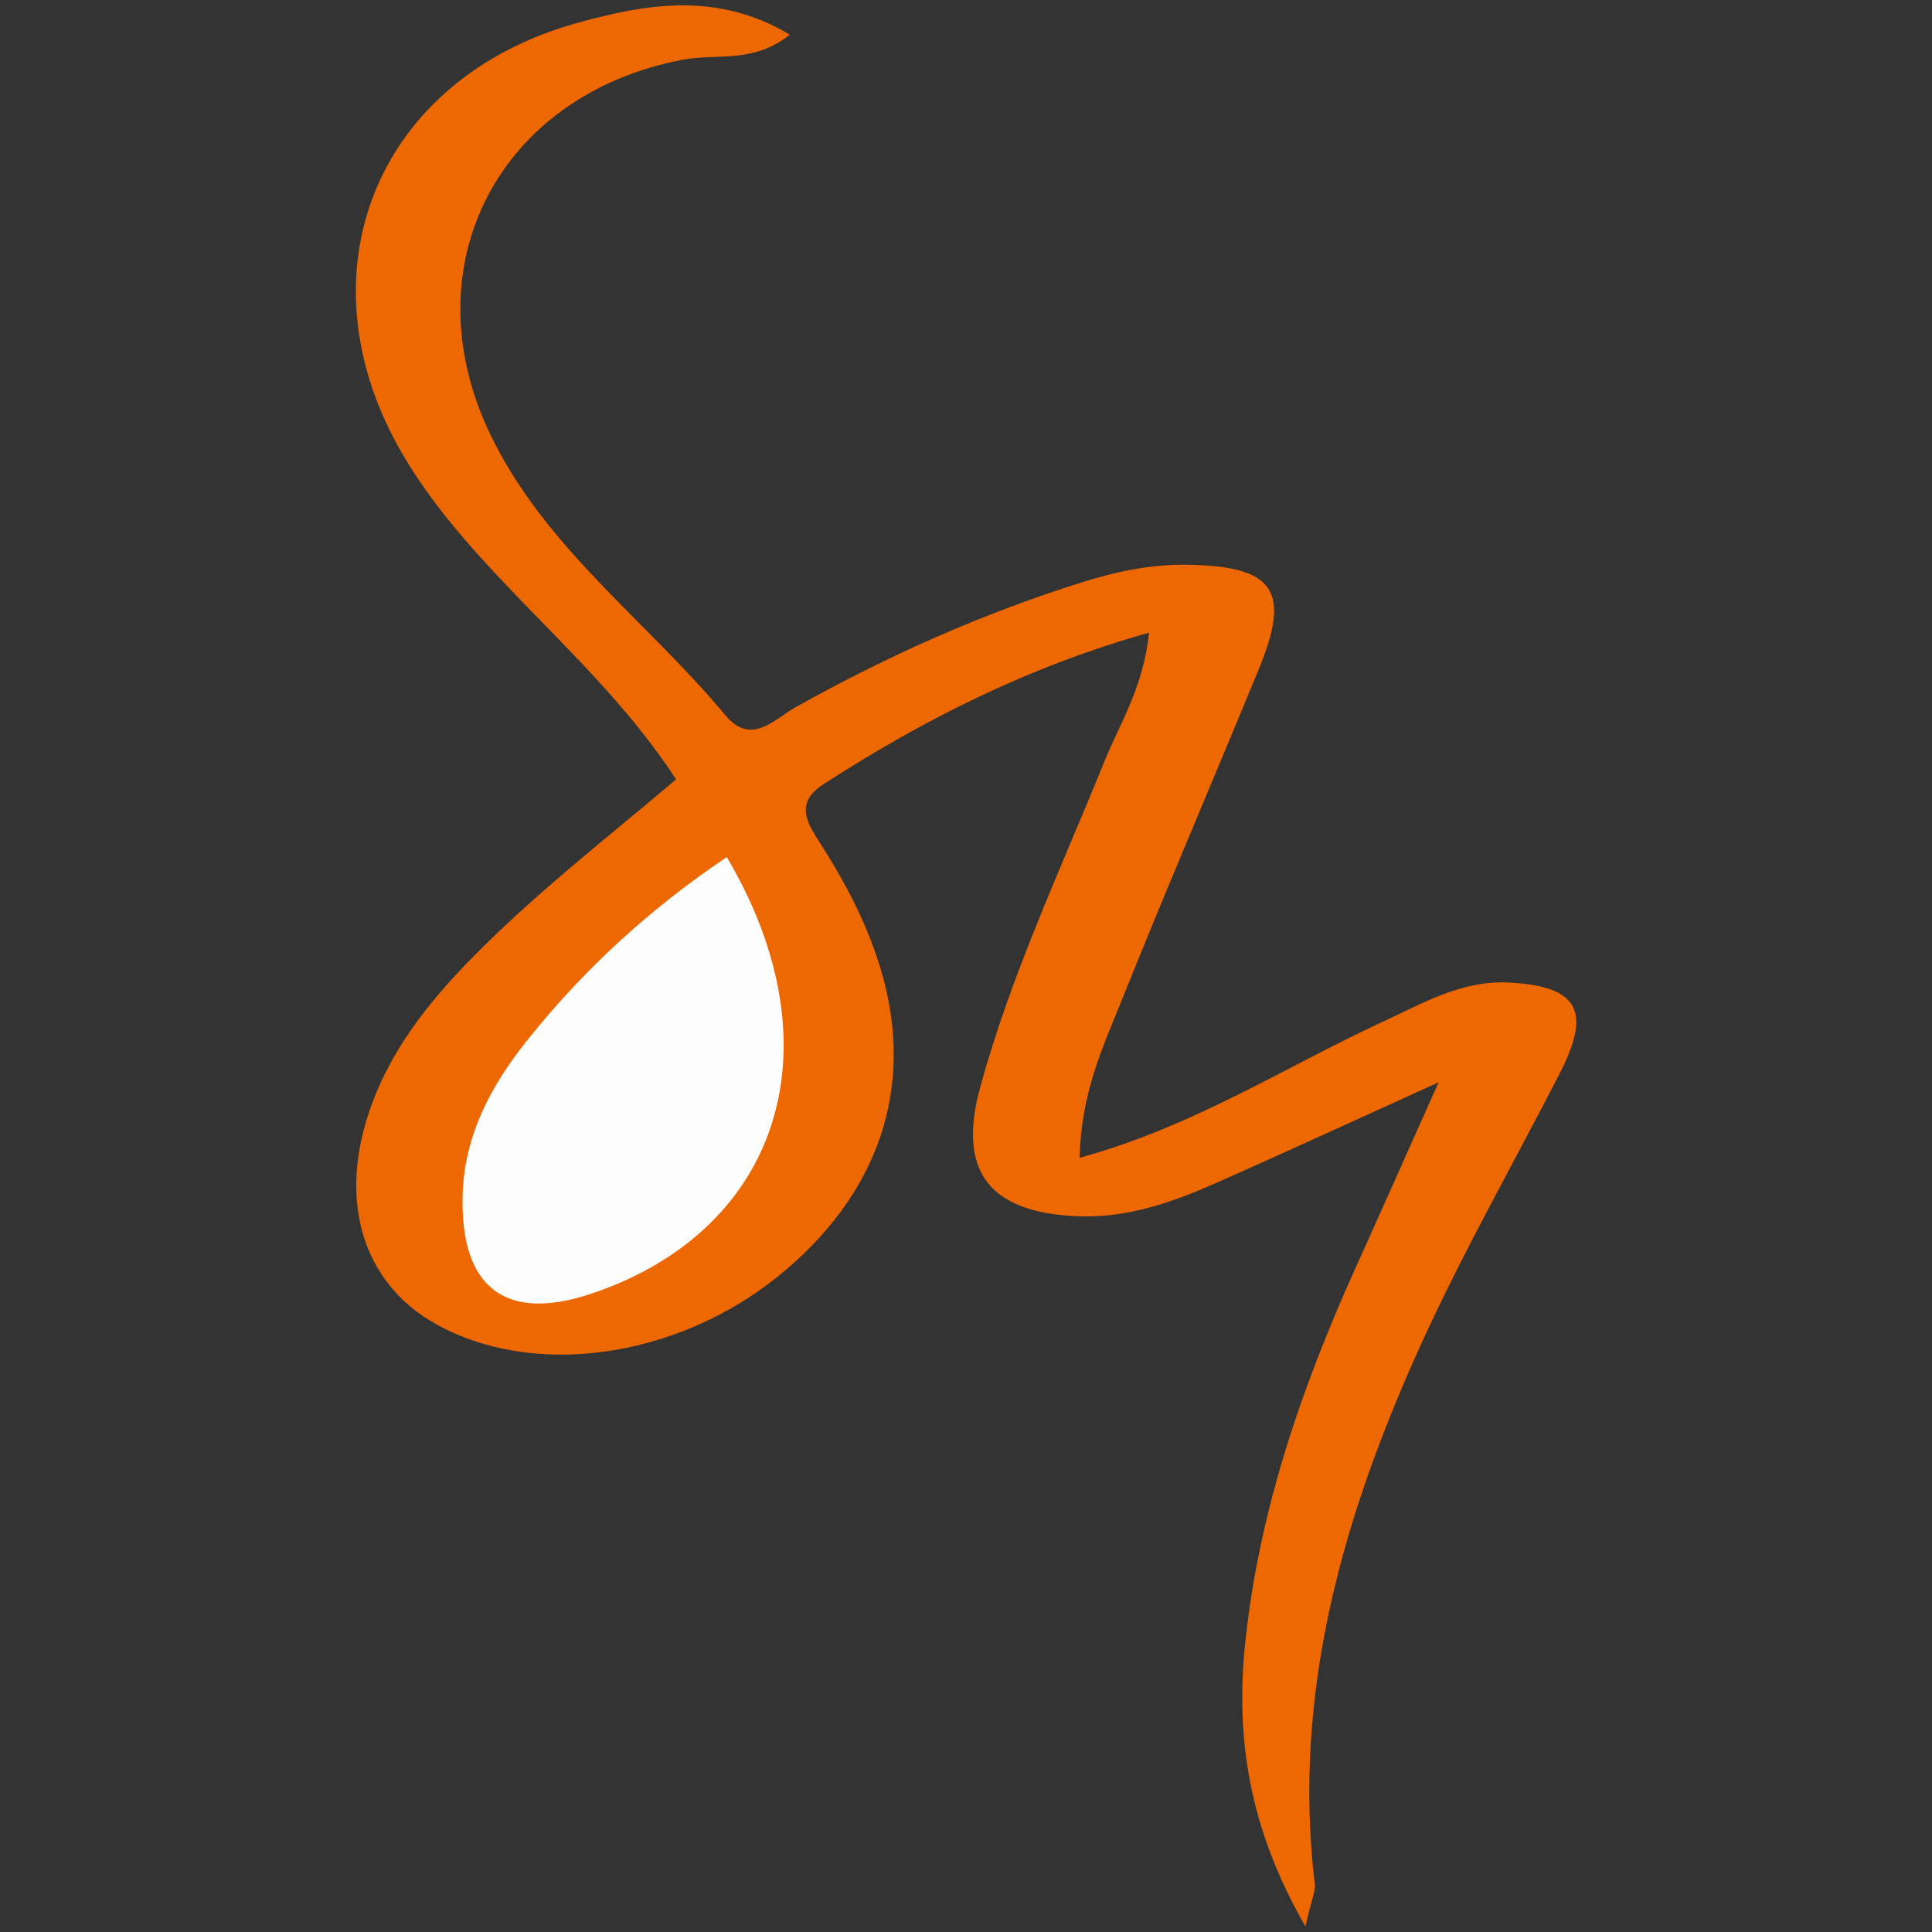
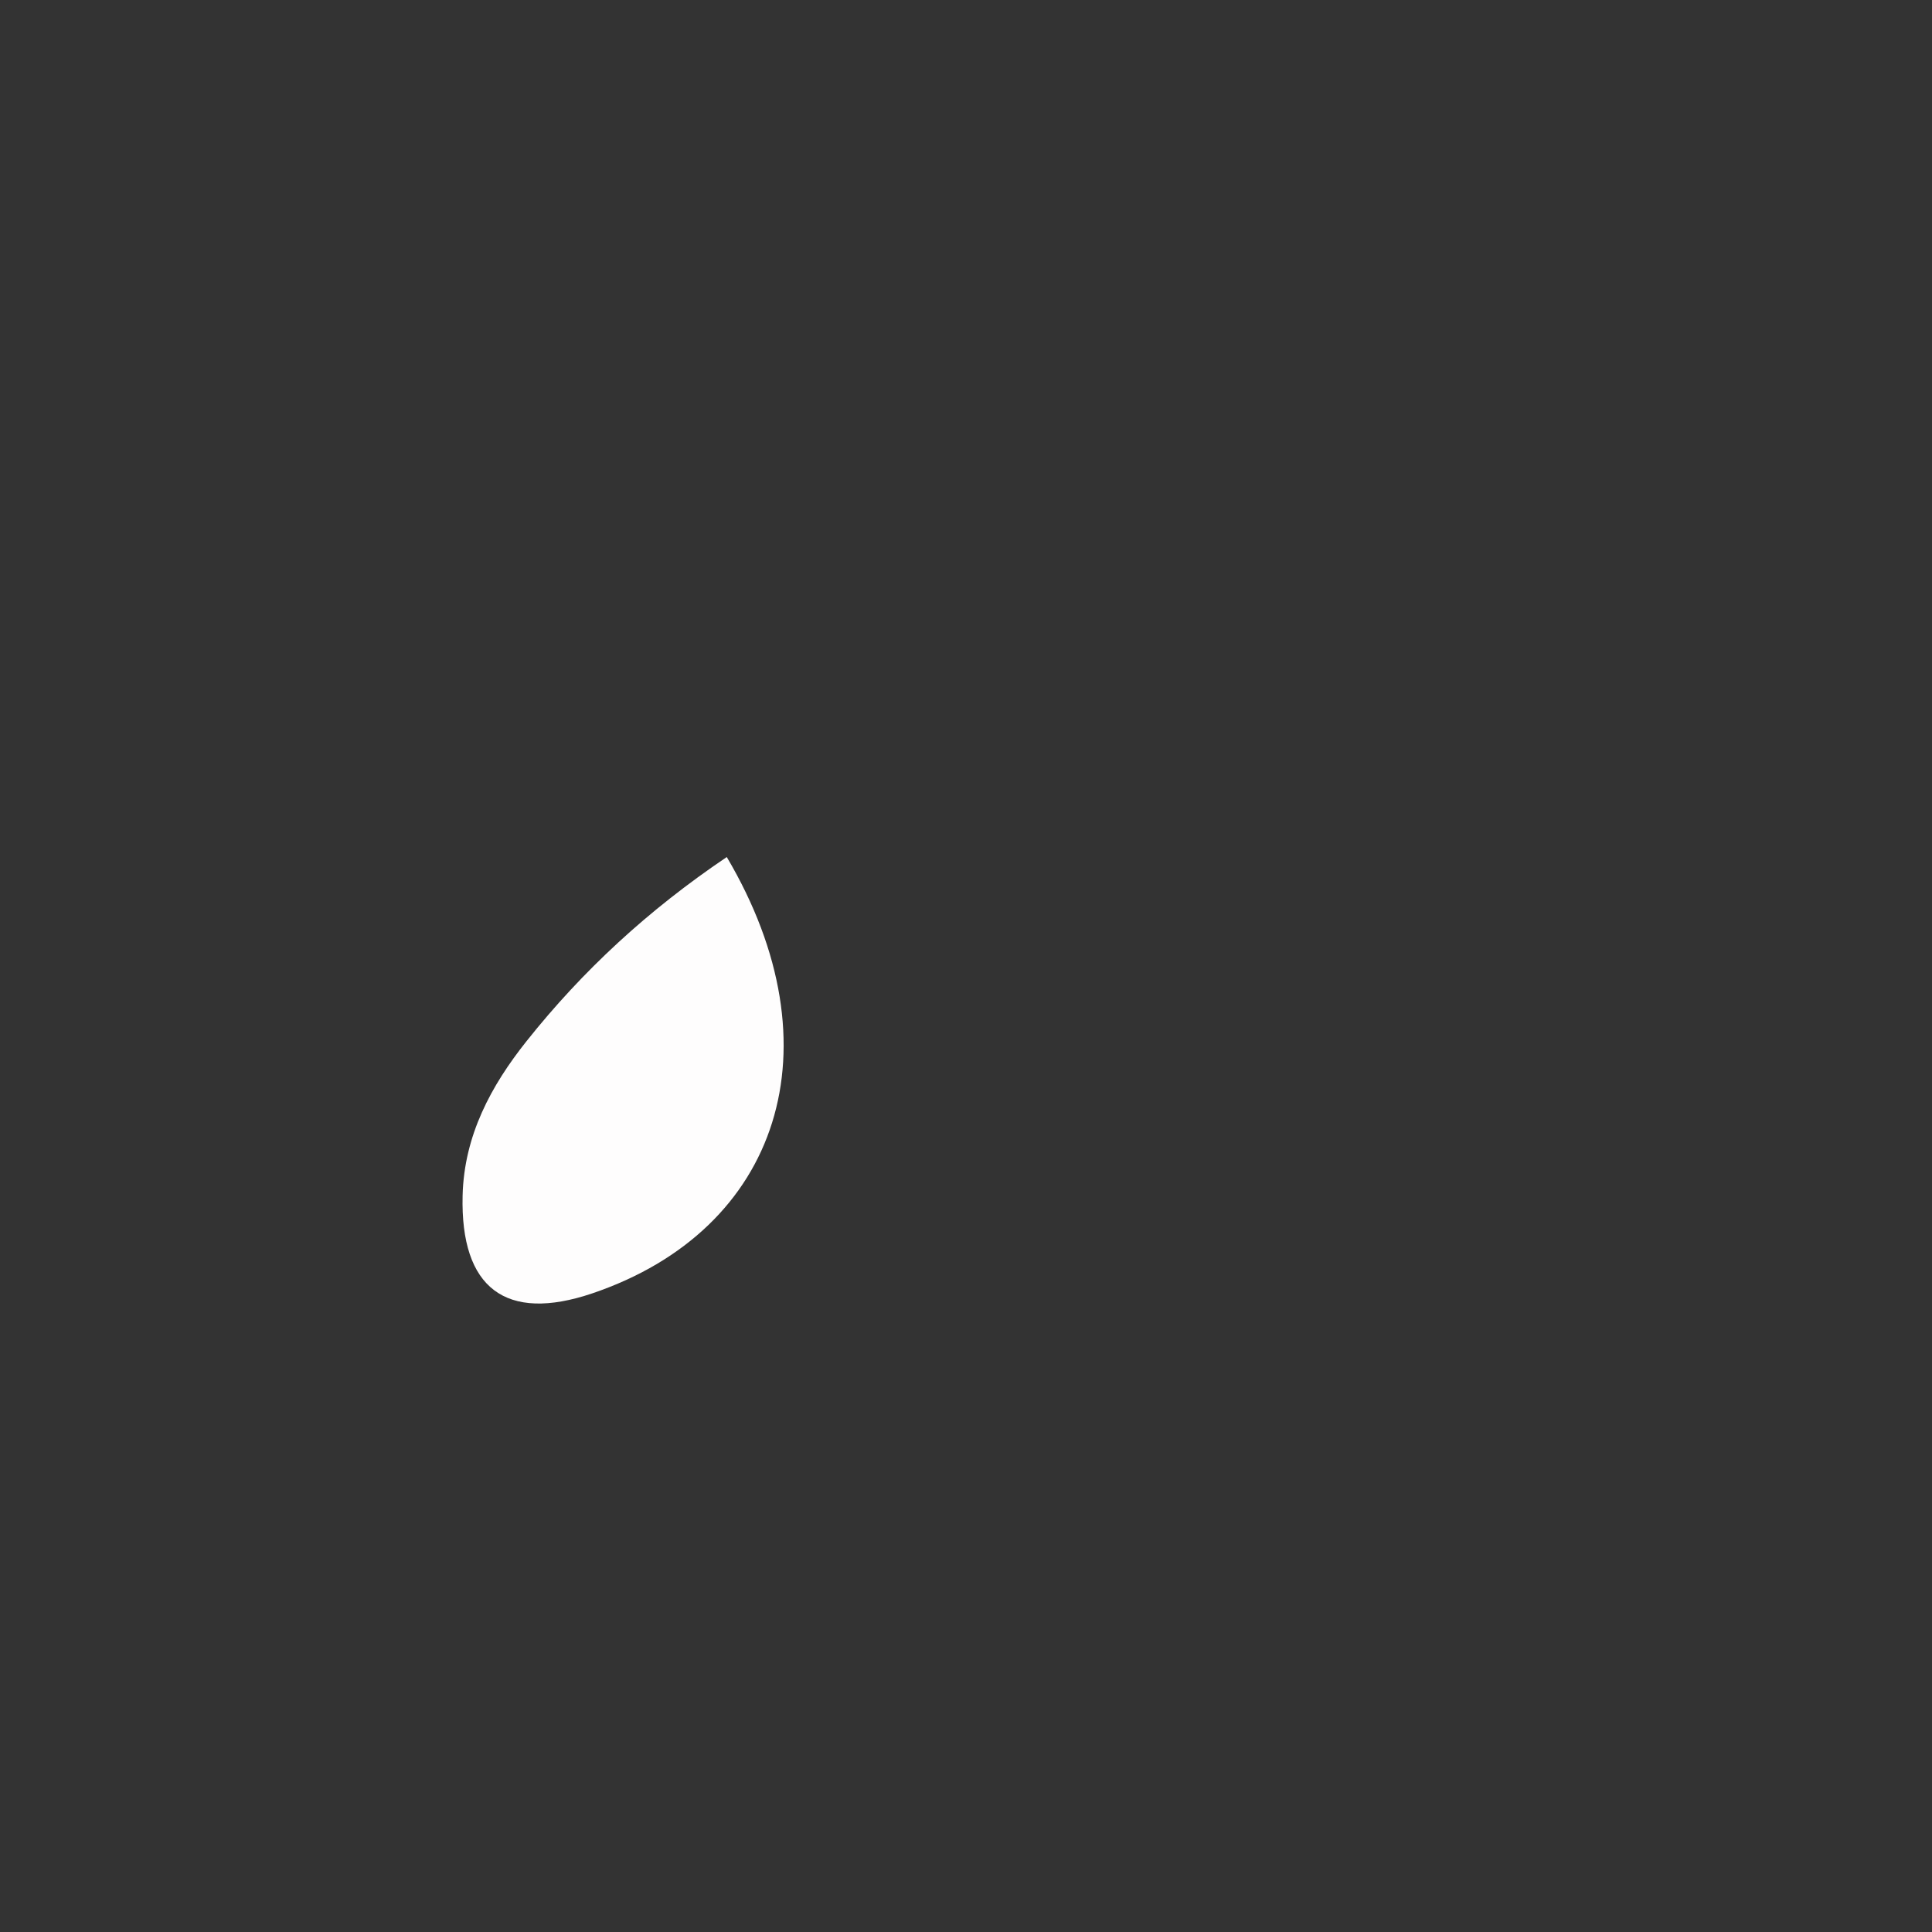
<svg xmlns="http://www.w3.org/2000/svg" version="1.1" id="svg2" x="0px" y="0px" viewBox="0 0 45 45" style="enable-background:new 0 0 45 45;" xml:space="preserve">
  <rect x="0" y="0" width="45" height="45" fill="#333333" stroke="none" />
  <style type="text/css">
	.st0{fill:#ED6801;}
	.st1{fill:#FEFDFD;}
</style>
  <g>
-     <path class="st0" d="M25.148,26.967c2.657-0.729,4.769-2.108,7.029-3.154c0.943-0.436,1.859-0.981,2.958-0.928   c1.617,0.079,1.946,0.65,1.198,2.108c-1.08,2.107-2.258,4.169-3.236,6.322c-1.806,3.977-3.004,8.102-2.475,12.555   c0.022,0.186-0.078,0.386-0.216,1.001c-1.311-2.277-1.634-4.385-1.403-6.603c0.321-3.083,1.321-5.974,2.591-8.782   c0.59-1.305,1.17-2.614,1.914-4.277c-1.97,0.893-3.583,1.638-5.208,2.356c-1.023,0.452-2.073,0.815-3.223,0.763   c-2.027-0.091-2.785-1.034-2.247-3.003c0.718-2.626,1.883-5.092,2.902-7.609c0.358-0.884,0.9-1.707,1.031-2.98   c-2.82,0.795-5.252,2.026-7.572,3.522c-0.7,0.452-0.39,0.909-0.076,1.401c0.602,0.942,1.115,1.925,1.426,3.01   c0.765,2.672-0.073,5.156-2.4,7.044c-2.391,1.94-5.744,2.404-8.02,1.109c-1.539-0.875-2.17-2.574-1.638-4.545   c0.41-1.522,1.325-2.742,2.407-3.859c1.499-1.548,3.206-2.864,4.858-4.265c-1.139-1.738-2.571-3.067-3.909-4.475   c-0.915-0.963-1.793-1.951-2.465-3.103c-2.451-4.203-0.613-8.758,4.1-10.049c1.591-0.436,3.231-0.727,4.922,0.281   c-0.836,0.677-1.713,0.437-2.484,0.582C11.628,2.2,9.535,6.184,11.416,10.11c1.265,2.64,3.658,4.359,5.478,6.548   c0.607,0.73,1.145,0.089,1.642-0.189c2.136-1.193,4.354-2.184,6.691-2.914c0.806-0.252,1.617-0.418,2.463-0.401   c1.989,0.039,2.38,0.606,1.634,2.421c-1.059,2.577-2.16,5.137-3.197,7.723C25.692,24.38,25.178,25.456,25.148,26.967z" />
-     <path class="st1" d="M16.928,19.962c2.62,4.432,1.238,8.68-3.129,10.162c-2.02,0.685-3.078-0.12-3.024-2.277   c0.035-1.398,0.662-2.558,1.492-3.6C13.57,22.609,15.097,21.197,16.928,19.962z" />
+     <path class="st1" d="M16.928,19.962c2.62,4.432,1.238,8.68-3.129,10.162c-2.02,0.685-3.078-0.12-3.024-2.277   c0.035-1.398,0.662-2.558,1.492-3.6C13.57,22.609,15.097,21.197,16.928,19.962" />
  </g>
</svg>